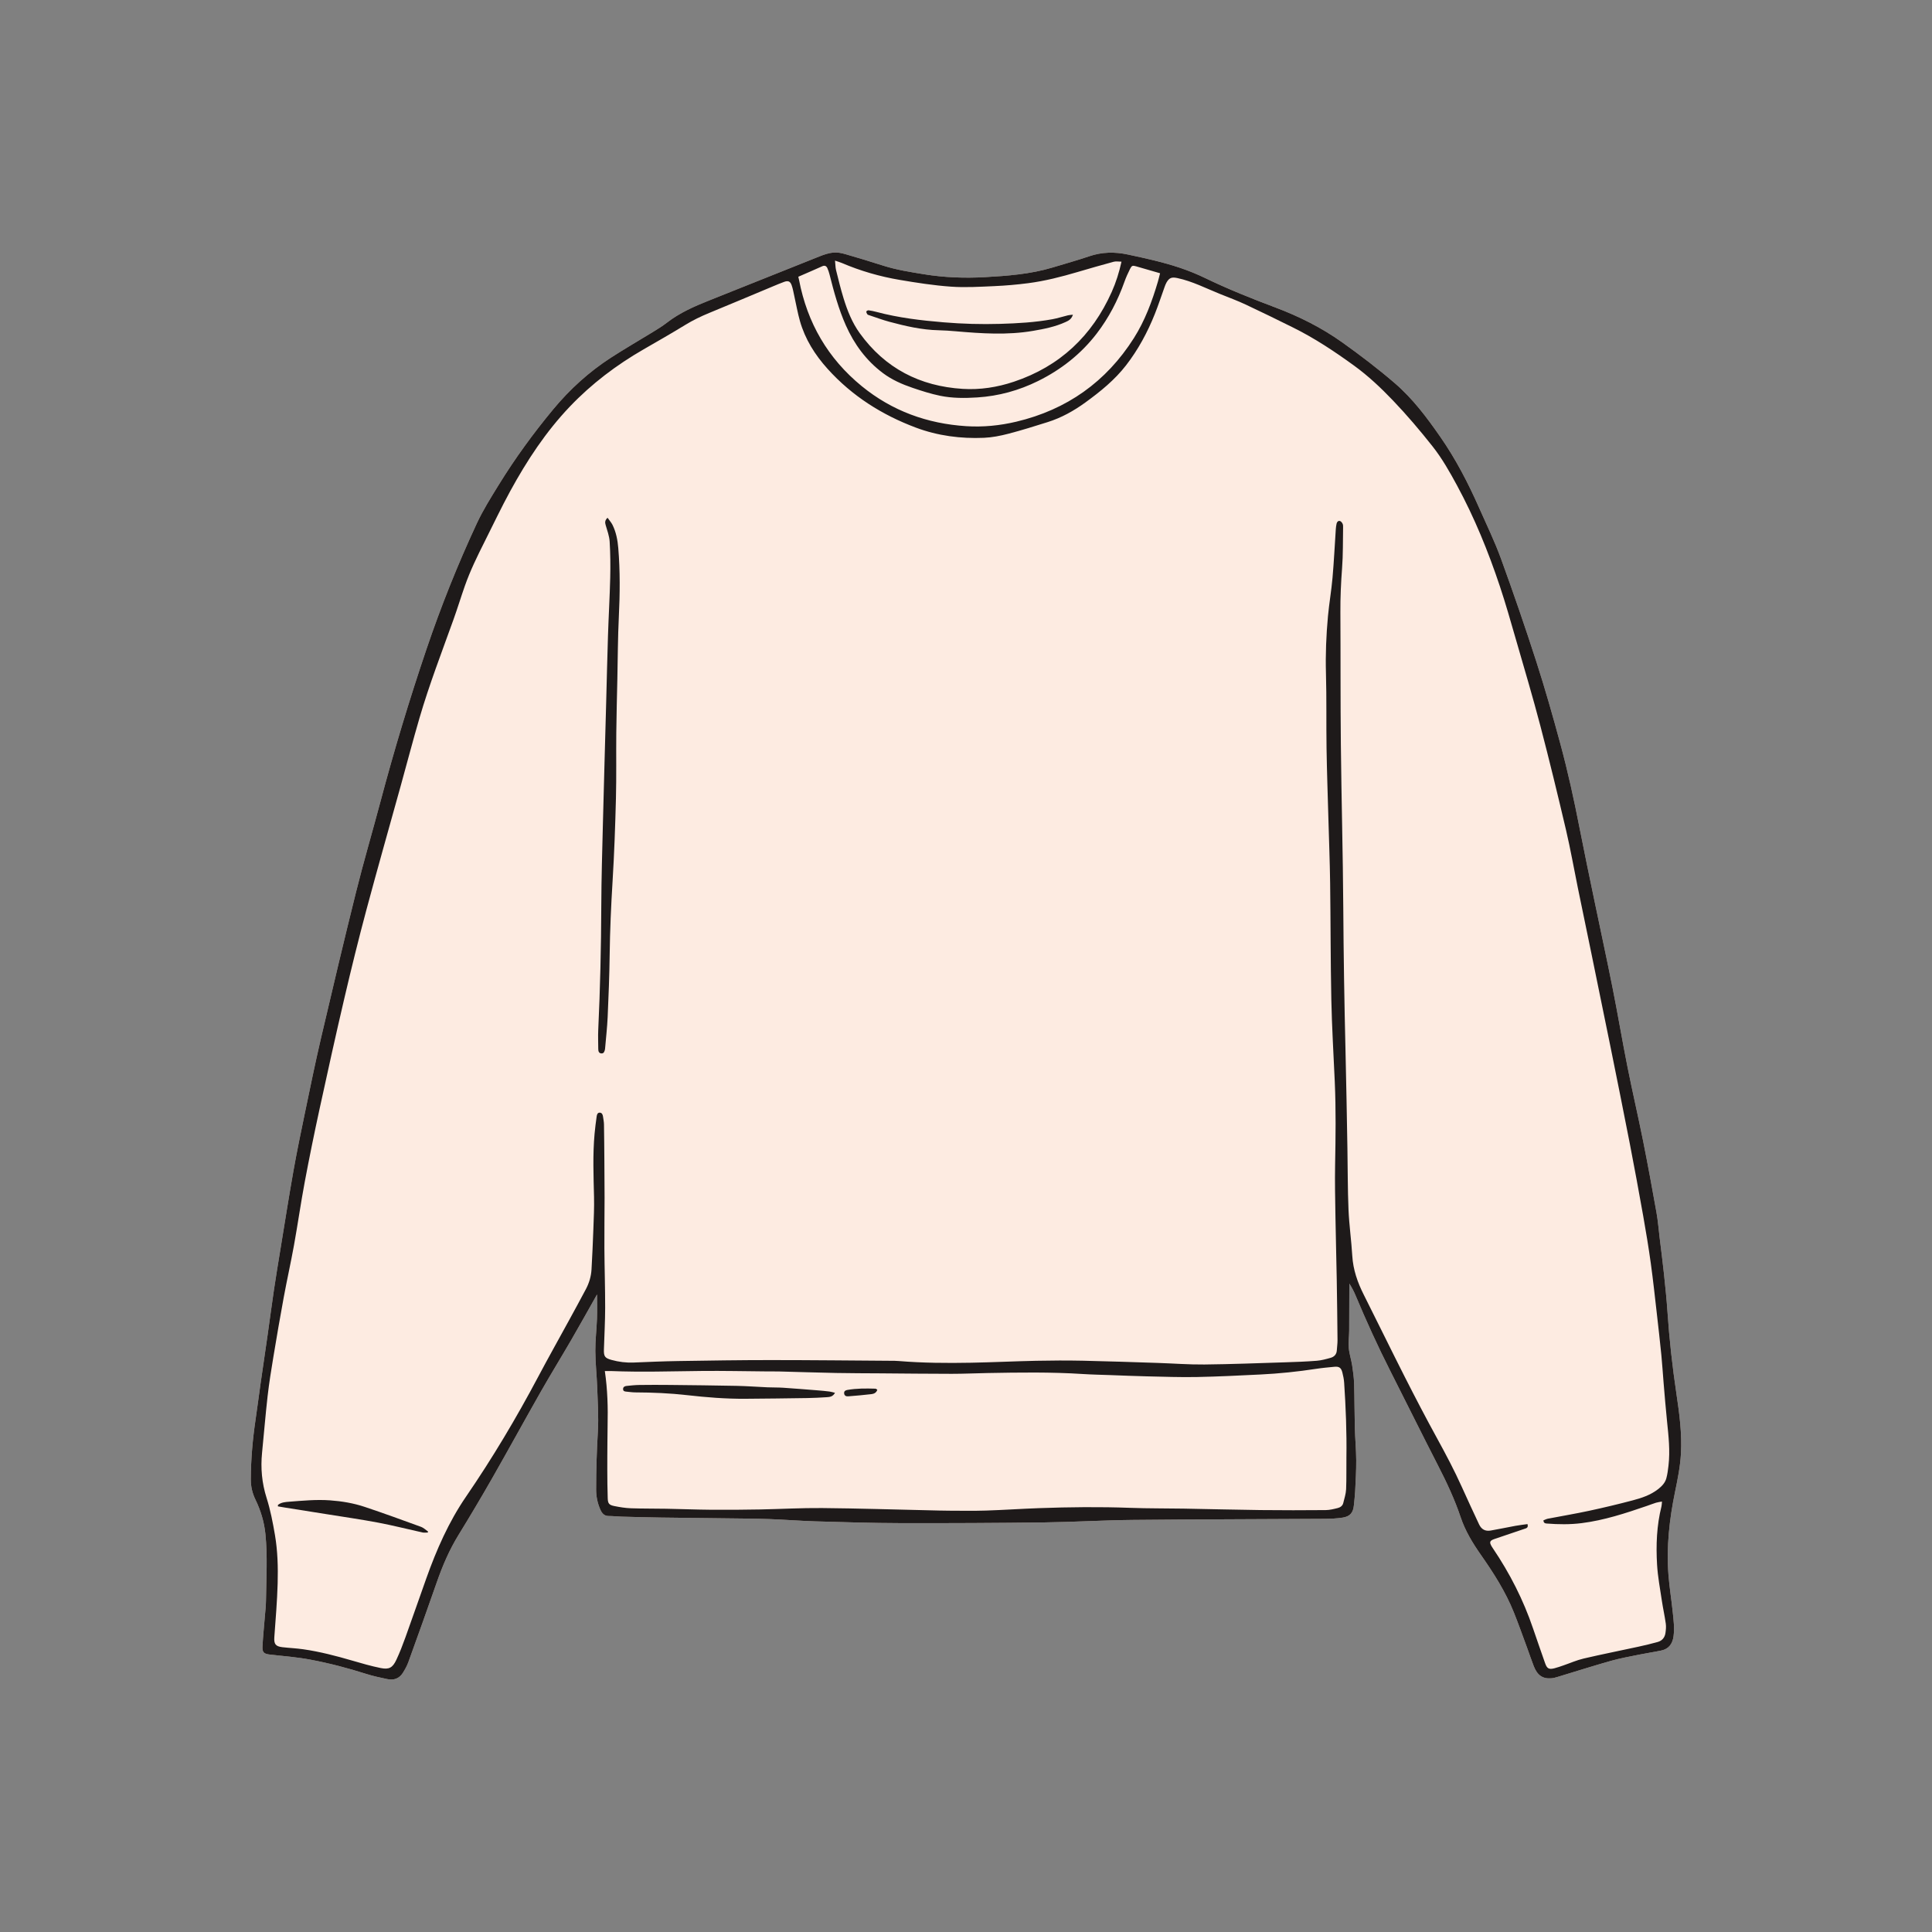
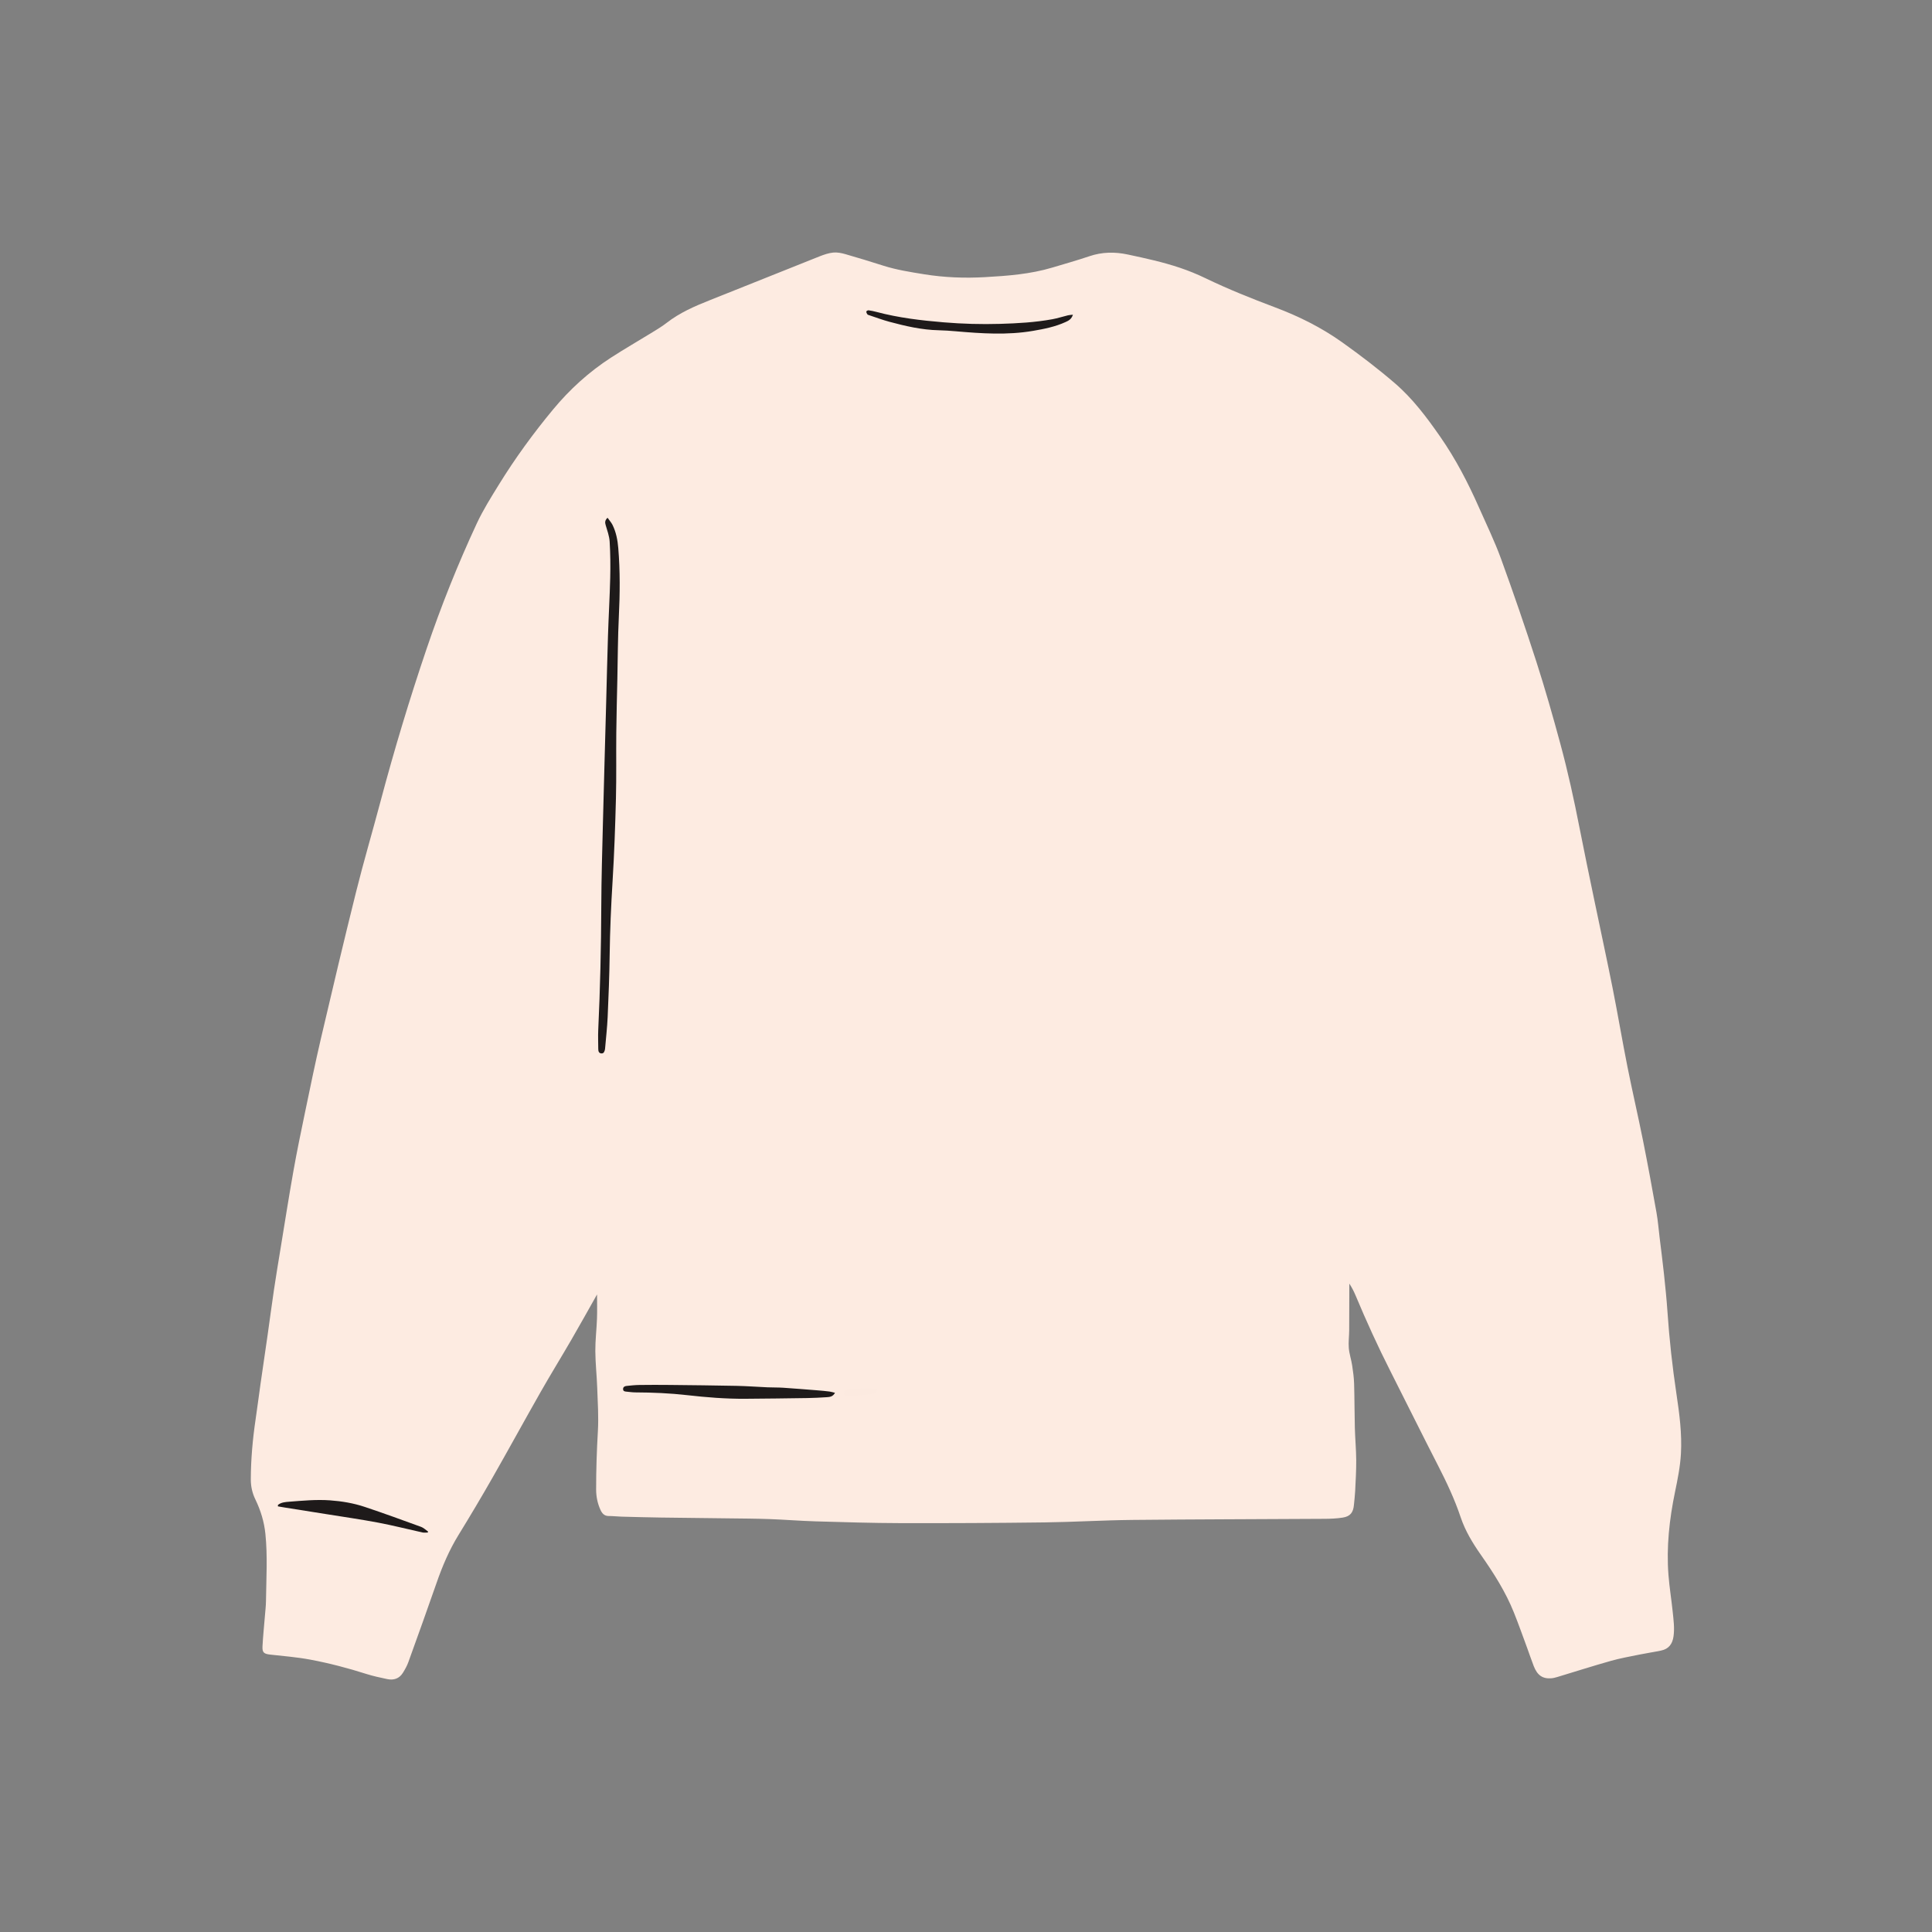
<svg xmlns="http://www.w3.org/2000/svg" viewBox="0 0 500 500" height="500" width="500" data-name="Calque 1" id="a">
  <rect x="0" y="0" width="500" height="500" fill="#808080" stroke="none" />
  <g>
    <path stroke-width="0" fill="#fdebe1" d="M154.513,335.003c-2.195,3.881-4.385,7.828-6.649,11.733-2.604,4.492-5.333,8.913-7.901,13.426-4.217,7.412-8.302,14.898-12.53,22.304-2.838,4.973-5.764,9.898-8.765,14.774-2.392,3.886-4.158,8.026-5.651,12.318-2.397,6.888-4.863,13.751-7.34,20.611-.346.958-.859,1.87-1.399,2.739-.937,1.511-2.373,2.001-4.065,1.64-1.808-.386-3.628-.766-5.387-1.326-4.752-1.513-9.573-2.779-14.464-3.7-3.429-.646-6.929-.926-10.403-1.31-1.63-.18-2.111-.517-2.028-2.126.132-2.55.401-5.093.605-7.64.112-1.397.285-2.794.301-4.193.069-5.77.438-11.543-.155-17.309-.32-3.111-1.217-6.054-2.575-8.851-.81-1.668-1.205-3.384-1.199-5.239.017-5.205.478-10.369,1.239-15.513.458-3.095.849-6.2,1.291-9.298.594-4.158,1.216-8.313,1.81-12.471.564-3.955,1.08-7.917,1.667-11.869.515-3.461,1.09-6.914,1.656-10.367,1.106-6.744,2.163-13.496,3.356-20.225.892-5.027,1.928-10.029,2.969-15.027,1.352-6.489,2.676-12.986,4.184-19.439,2.951-12.627,5.938-25.247,9.074-37.829,1.952-7.83,4.24-15.576,6.313-23.377,3.534-13.301,7.508-26.464,11.926-39.502,3.748-11.059,8.072-21.881,12.994-32.456,1.626-3.492,3.702-6.788,5.73-10.076,4.201-6.813,8.91-13.269,14.018-19.433,4.319-5.212,9.281-9.722,14.961-13.4,3.519-2.278,7.16-4.37,10.732-6.568,1.263-.777,2.542-1.548,3.709-2.455,3.363-2.613,7.197-4.284,11.114-5.838,9.493-3.767,18.962-7.596,28.454-11.366,1.14-.453,2.346-.864,3.552-.983,1.026-.102,2.13.127,3.14.416,3.285.94,6.551,1.946,9.808,2.98,3.43,1.089,6.968,1.643,10.502,2.215,5.231.847,10.507,1.05,15.785.753,5.883-.332,11.765-.775,17.458-2.481,3.194-.957,6.407-1.858,9.563-2.928,3.308-1.121,6.589-1.168,9.98-.444,4.551.973,9.099,1.956,13.51,3.445,2.22.749,4.407,1.64,6.517,2.658,5.905,2.851,11.984,5.281,18.111,7.587,6.167,2.321,11.997,5.229,17.373,9.063,4.67,3.331,9.223,6.803,13.572,10.545,4.641,3.993,8.264,8.841,11.734,13.827,4.021,5.778,7.243,11.991,10.079,18.414,1.93,4.373,4.033,8.687,5.663,13.171,3.206,8.819,6.263,17.697,9.143,26.628,2.273,7.048,4.296,14.182,6.233,21.332,1.938,7.154,3.523,14.398,4.945,21.676,1.231,6.304,2.555,12.59,3.859,18.88,1.563,7.54,3.205,15.064,4.708,22.616,1.35,6.785,2.495,13.61,3.846,20.395,1.271,6.382,2.752,12.722,4.031,19.102,1.238,6.178,2.37,12.378,3.476,18.582.383,2.146.552,4.331.815,6.499.377,3.107.784,6.211,1.114,9.324.348,3.278.692,6.56.913,9.848.48,7.158,1.276,14.272,2.338,21.37.761,5.087,1.44,10.218,1.148,15.395-.188,3.337-.852,6.608-1.528,9.876-1.465,7.09-2.259,14.246-1.699,21.49.248,3.201.775,6.38,1.103,9.577.214,2.082.502,4.158.213,6.277-.272,1.989-1.224,3.289-3.196,3.707-1.848.393-3.723.656-5.575,1.035-2.493.509-5.01.952-7.455,1.642-4.628,1.306-9.21,2.771-13.815,4.16-.51.154-1.036.298-1.563.341-2.255.186-3.636-.747-4.57-3.129-.616-1.571-1.139-3.178-1.724-4.762-1.128-3.05-2.211-6.118-3.421-9.136-2.145-5.352-5.229-10.188-8.52-14.885-2.14-3.055-4.06-6.202-5.252-9.758-1.549-4.621-3.612-9.013-5.837-13.347-4.179-8.136-8.227-16.338-12.365-24.495-3.245-6.395-6.211-12.917-8.983-19.528-.443-1.055-.955-2.081-1.635-3.098,0,.332,0,.665,0,.997-.009,3.712-.005,7.424-.033,11.135-.011,1.522-.228,3.055-.098,4.561.129,1.498.635,2.96.865,4.455.244,1.583.459,3.183.508,4.78.115,3.789.09,7.583.188,11.373.073,2.802.338,5.6.358,8.401.019,2.671-.149,5.345-.275,8.015-.056,1.191-.211,2.377-.319,3.565-.179,1.975-.958,2.968-2.907,3.275-1.537.242-3.115.306-4.675.316-16.581.102-33.162.118-49.742.285-7.587.077-15.169.548-22.756.643-12.414.156-24.83.218-37.244.188-7.34-.018-14.681-.248-22.019-.461-3.956-.115-7.905-.444-11.86-.587-3.544-.128-7.092-.142-10.639-.188-5.855-.076-11.711-.125-17.566-.211-3.381-.05-6.761-.142-10.141-.233-1.111-.03-2.221-.169-3.331-.166-1.151.003-1.722-.717-2.123-1.601-.757-1.668-1.113-3.432-1.115-5.275-.006-5.029.164-10.048.452-15.072.214-3.733-.04-7.496-.171-11.243-.111-3.17-.47-6.335-.489-9.503-.017-2.795.33-5.59.43-8.388.075-2.098.015-4.2.015-6.256Z" />
-     <path stroke-width="0" fill="#fceae0" d="M157.227,133.99c.484.686.987,1.236,1.303,1.877.923,1.873,1.308,3.913,1.478,5.966.491,5.925.434,11.853.145,17.793-.261,5.351-.269,10.715-.383,16.073-.099,4.658-.228,9.317-.276,13.976-.059,5.649.053,11.301-.091,16.946-.182,7.13-.432,14.263-.868,21.382-.391,6.381-.676,12.758-.757,19.151-.067,5.359-.282,10.717-.519,16.071-.118,2.674-.43,5.339-.655,8.009-.01.123-.015.249-.044.368-.12.491-.262,1.038-.878,1.024-.676-.015-.853-.538-.855-1.135-.004-1.649-.084-3.302-.006-4.947.507-10.711.747-21.426.79-32.149.028-7.133.245-14.266.422-21.398.257-10.305.557-20.609.835-30.913.158-5.853.284-11.708.475-17.56.162-4.987.455-9.97.577-14.957.076-3.128.045-6.267-.144-9.389-.088-1.452-.626-2.886-1.039-4.305-.189-.651-.221-1.188.491-1.882Z" />
    <path stroke-width="0" fill="#fceae0" d="M71.929,389.476c.833-.67,1.869-.752,2.87-.829,3.528-.269,7.045-.614,10.604-.359,3.065.22,6.066.722,8.957,1.686,4.913,1.637,9.779,3.416,14.645,5.19.653.238,1.19.796,1.781,1.205-.025.083-.049.166-.074.249-.453,0-.925.082-1.358-.013-3.816-.838-7.605-1.814-11.442-2.539-4.529-.856-9.096-1.507-13.648-2.239-3.492-.561-6.987-1.109-10.48-1.664-.623-.099-1.244-.21-1.866-.315.004-.124.007-.248.011-.373Z" />
    <path stroke-width="0" fill="#fceae0" d="M216.096,360.458c-.542,1.004-1.338,1.084-2.099,1.133-1.687.109-3.377.2-5.067.226-5.36.082-10.72.15-16.08.185-5.037.032-10.053-.372-15.052-.941-4.433-.505-8.876-.691-13.332-.709-.778-.003-1.557-.12-2.334-.194-.417-.04-.867-.082-.877-.651-.01-.591.447-.778.903-.827,1.106-.12,2.217-.235,3.328-.25,2.598-.036,5.197-.036,7.795-.008,5.773.061,11.546.117,17.318.236,2.678.055,5.353.262,8.03.378,1.359.059,2.724.02,4.08.11,2.997.199,5.991.446,8.986.684.984.078,1.968.171,2.947.292.438.054.866.196,1.453.335Z" />
    <path stroke-width="0" fill="#fceae0" d="M227.048,359.657c-.229.796-.883,1.065-1.514,1.142-1.996.246-4.003.403-6.007.568-.532.044-1.002-.131-1.066-.765-.059-.584.357-.801.828-.885,2.401-.427,4.825-.399,7.249-.33.174.005.344.178.509.269Z" />
-     <path stroke-width="0" fill="#fceae0" d="M277.67,81.446c-.393,1.207-1.154,1.554-1.905,1.898-2.683,1.229-5.544,1.794-8.431,2.287-6.655,1.137-13.312.682-19.973.104-1.478-.128-2.961-.232-4.444-.265-4.361-.096-8.57-1.072-12.748-2.194-1.743-.468-3.439-1.108-5.155-1.676-.194-.064-.439-.118-.548-.262-.152-.202-.284-.494-.256-.728.015-.128.39-.327.576-.302.69.094,1.377.238,2.05.418,5.707,1.521,11.54,2.206,17.408,2.694,4.856.404,9.717.54,14.583.398,4.527-.132,9.051-.385,13.517-1.2,1.367-.25,2.7-.688,4.054-1.017.357-.087.734-.092,1.273-.155Z" />
  </g>
  <g>
-     <path stroke-width="0" fill="#1e1a1a" d="M154.513,335.003c-2.195,3.881-4.385,7.828-6.649,11.733-2.604,4.492-5.333,8.913-7.901,13.426-4.217,7.412-8.302,14.898-12.53,22.304-2.838,4.973-5.764,9.898-8.765,14.774-2.392,3.886-4.158,8.026-5.651,12.318-2.397,6.888-4.863,13.751-7.34,20.611-.346.958-.859,1.87-1.399,2.739-.937,1.511-2.373,2.001-4.065,1.64-1.808-.386-3.628-.766-5.387-1.326-4.752-1.513-9.573-2.779-14.464-3.7-3.429-.646-6.929-.926-10.403-1.31-1.63-.18-2.111-.517-2.028-2.126.132-2.55.401-5.093.605-7.64.112-1.397.285-2.794.301-4.193.069-5.77.438-11.543-.155-17.309-.32-3.111-1.217-6.054-2.575-8.851-.81-1.668-1.205-3.384-1.199-5.239.017-5.205.478-10.369,1.239-15.513.458-3.095.849-6.2,1.291-9.298.594-4.158,1.216-8.313,1.81-12.471.564-3.955,1.08-7.917,1.667-11.869.515-3.461,1.09-6.914,1.656-10.367,1.106-6.744,2.163-13.496,3.356-20.225.892-5.027,1.928-10.029,2.969-15.027,1.352-6.489,2.676-12.986,4.184-19.439,2.951-12.627,5.938-25.247,9.074-37.829,1.952-7.83,4.24-15.576,6.313-23.377,3.534-13.301,7.508-26.464,11.926-39.502,3.748-11.059,8.072-21.881,12.994-32.456,1.626-3.492,3.702-6.788,5.73-10.076,4.201-6.813,8.91-13.269,14.018-19.433,4.319-5.212,9.281-9.722,14.961-13.4,3.519-2.278,7.16-4.37,10.732-6.568,1.263-.777,2.542-1.548,3.709-2.455,3.363-2.613,7.197-4.284,11.114-5.838,9.493-3.767,18.962-7.596,28.454-11.366,1.14-.453,2.346-.864,3.552-.983,1.026-.102,2.13.127,3.14.416,3.285.94,6.551,1.946,9.808,2.98,3.43,1.089,6.968,1.643,10.502,2.215,5.231.847,10.507,1.05,15.785.753,5.883-.332,11.765-.775,17.458-2.481,3.194-.957,6.407-1.858,9.563-2.928,3.308-1.121,6.589-1.168,9.98-.444,4.551.973,9.099,1.956,13.51,3.445,2.22.749,4.407,1.64,6.517,2.658,5.905,2.851,11.984,5.281,18.111,7.587,6.167,2.321,11.997,5.229,17.373,9.063,4.67,3.331,9.223,6.803,13.572,10.545,4.641,3.993,8.264,8.841,11.734,13.827,4.021,5.778,7.243,11.991,10.079,18.414,1.93,4.373,4.033,8.687,5.663,13.171,3.206,8.819,6.263,17.697,9.143,26.628,2.273,7.048,4.296,14.182,6.233,21.332,1.938,7.154,3.523,14.398,4.945,21.676,1.231,6.304,2.555,12.59,3.859,18.88,1.563,7.54,3.205,15.064,4.708,22.616,1.35,6.785,2.495,13.61,3.846,20.395,1.271,6.382,2.752,12.722,4.031,19.102,1.238,6.178,2.37,12.378,3.476,18.582.383,2.146.552,4.331.815,6.499.377,3.107.784,6.211,1.114,9.324.348,3.278.692,6.56.913,9.848.48,7.158,1.276,14.272,2.338,21.37.761,5.087,1.44,10.218,1.148,15.395-.188,3.337-.852,6.608-1.528,9.876-1.465,7.09-2.259,14.246-1.699,21.49.248,3.201.775,6.38,1.103,9.577.214,2.082.502,4.158.213,6.277-.272,1.989-1.224,3.289-3.196,3.707-1.848.393-3.723.656-5.575,1.035-2.493.509-5.01.952-7.455,1.642-4.628,1.306-9.21,2.771-13.815,4.16-.51.154-1.036.298-1.563.341-2.255.186-3.636-.747-4.57-3.129-.616-1.571-1.139-3.178-1.724-4.762-1.128-3.05-2.211-6.118-3.421-9.136-2.145-5.352-5.229-10.188-8.52-14.885-2.14-3.055-4.06-6.202-5.252-9.758-1.549-4.621-3.612-9.013-5.837-13.347-4.179-8.136-8.227-16.338-12.365-24.495-3.245-6.395-6.211-12.917-8.983-19.528-.443-1.055-.955-2.081-1.635-3.098,0,.332,0,.665,0,.997-.009,3.712-.005,7.424-.033,11.135-.011,1.522-.228,3.055-.098,4.561.129,1.498.635,2.96.865,4.455.244,1.583.459,3.183.508,4.78.115,3.789.09,7.583.188,11.373.073,2.802.338,5.6.358,8.401.019,2.671-.149,5.345-.275,8.015-.056,1.191-.211,2.377-.319,3.565-.179,1.975-.958,2.968-2.907,3.275-1.537.242-3.115.306-4.675.316-16.581.102-33.162.118-49.742.285-7.587.077-15.169.548-22.756.643-12.414.156-24.83.218-37.244.188-7.34-.018-14.681-.248-22.019-.461-3.956-.115-7.905-.444-11.86-.587-3.544-.128-7.092-.142-10.639-.188-5.855-.076-11.711-.125-17.566-.211-3.381-.05-6.761-.142-10.141-.233-1.111-.03-2.221-.169-3.331-.166-1.151.003-1.722-.717-2.123-1.601-.757-1.668-1.113-3.432-1.115-5.275-.006-5.029.164-10.048.452-15.072.214-3.733-.04-7.496-.171-11.243-.111-3.17-.47-6.335-.489-9.503-.017-2.795.33-5.59.43-8.388.075-2.098.015-4.2.015-6.256ZM395.314,394.441c.3.989-.365,1.076-.822,1.234-2.564.887-5.145,1.728-7.711,2.612-1.28.441-1.398.833-.696,1.996.085.141.179.277.271.414,4.365,6.452,7.879,13.33,10.385,20.716,1.02,3.004,2.076,5.996,3.12,8.992.494,1.419.978,1.708,2.403,1.349.792-.2,1.565-.481,2.339-.746,1.751-.598,3.462-1.364,5.254-1.782,4.69-1.095,9.417-2.029,14.124-3.052,1.688-.367,3.371-.766,5.034-1.231,1.124-.314,1.826-1.139,1.998-2.295.12-.806.203-1.653.091-2.451-.28-1.995-.725-3.966-1.023-5.959-.461-3.089-1.048-6.178-1.233-9.287-.302-5.071-.105-10.141,1.143-15.115.085-.339.072-.703.122-1.238-.621.121-1.101.171-1.553.311-.785.243-1.551.549-2.33.816-5.531,1.898-11.075,3.732-16.917,4.464-3.004.376-6.001.338-9.006.102-.432-.034-.817-.113-.875-.821.366-.14.75-.354,1.16-.433,3.54-.685,7.1-1.276,10.625-2.034,3.773-.811,7.53-1.706,11.261-2.691,2.341-.618,4.661-1.375,6.623-2.907.962-.751,1.812-1.618,2.14-2.802.295-1.066.43-2.182.56-3.286.451-3.838.021-7.648-.373-11.463-.347-3.358-.613-6.725-.9-10.09-.199-2.34-.334-4.686-.567-7.022-.356-3.564-.756-7.123-1.165-10.682-.503-4.375-.968-8.755-1.572-13.116-.564-4.076-1.235-8.139-1.955-12.191-1.117-6.285-2.271-12.565-3.489-18.831-1.627-8.37-3.316-16.728-5.005-25.086-1.632-8.076-3.295-16.147-4.953-24.218-1.152-5.61-2.325-11.215-3.474-16.825-1.025-5.003-1.903-10.04-3.07-15.01-2.109-8.985-4.283-17.958-6.623-26.885-1.963-7.492-4.176-14.919-6.326-22.36-1.338-4.631-2.651-9.274-4.177-13.844-2.992-8.963-6.553-17.696-11.056-26.024-1.904-3.521-3.869-7.004-6.357-10.154-3.246-4.111-6.634-8.101-10.257-11.889-3.114-3.256-6.396-6.351-10.03-8.989-5.032-3.653-10.218-7.107-15.814-9.875-4.057-2.007-8.117-4.009-12.217-5.925-2.157-1.008-4.397-1.844-6.61-2.729-3.661-1.465-7.18-3.303-11.082-4.139-1.457-.312-2.115-.124-2.85,1.161-.222.389-.371.824-.524,1.248-.826,2.285-1.576,4.601-2.477,6.856-1.903,4.768-4.328,9.275-7.475,13.332-2.927,3.774-6.623,6.764-10.473,9.565-3.017,2.195-6.242,3.992-9.806,5.113-3.371,1.061-6.747,2.123-10.167,3.011-2.062.535-4.2.959-6.32,1.05-6.027.258-11.978-.527-17.62-2.643-8.755-3.283-16.504-8.18-22.828-15.195-3.283-3.641-5.831-7.68-7.172-12.408-.594-2.094-.961-4.252-1.439-6.379-.216-.961-.37-1.947-.7-2.868-.369-1.03-.92-1.236-1.946-.864-.968.35-1.918.754-2.869,1.151-5.515,2.302-11.018,4.631-16.546,6.903-2.141.88-4.201,1.877-6.181,3.091-3.548,2.176-7.165,4.24-10.772,6.318-7.045,4.057-13.455,8.907-19.082,14.808-6.22,6.522-11.108,13.971-15.405,21.827-2.35,4.296-4.442,8.734-6.646,13.11-1.892,3.756-3.739,7.534-5.137,11.508-1.011,2.876-1.899,5.795-2.929,8.663-3.033,8.454-6.273,16.838-8.794,25.465-1.71,5.851-3.251,11.751-4.879,17.626-2.97,10.719-6.022,21.415-8.897,32.16-2.023,7.559-3.895,15.162-5.677,22.782-2.232,9.544-4.347,19.117-6.428,28.695-1.356,6.239-2.634,12.498-3.812,18.773-1.025,5.464-1.808,10.972-2.795,16.444-.812,4.498-1.817,8.96-2.648,13.455-.95,5.138-1.832,10.288-2.685,15.443-.558,3.37-1.105,6.746-1.492,10.139-.556,4.872-.945,9.762-1.435,14.642-.4,3.985-.053,7.845,1.169,11.705.99,3.126,1.62,6.386,2.17,9.628.698,4.113.809,8.299.696,12.458-.126,4.651-.525,9.295-.86,13.939-.127,1.769.288,2.406,2.094,2.614,1.801.208,3.62.28,5.413.538,4.288.619,8.47,1.709,12.625,2.923,2.448.715,4.906,1.428,7.401,1.933,2.15.436,3.079-.067,4.044-2.124.888-1.893,1.642-3.856,2.352-5.825,1.829-5.073,3.587-10.172,5.399-15.251,2.651-7.431,5.784-14.593,10.287-21.163,6.831-9.966,13.011-20.344,18.676-31.026,2.587-4.877,5.295-9.69,7.941-14.536,1.481-2.712,2.969-5.419,4.41-8.152.834-1.581,1.343-3.288,1.445-5.074.2-3.498.354-6.999.481-10.501.1-2.76.234-5.526.169-8.284-.129-5.443-.353-10.884.14-16.32.138-1.517.334-3.029.547-4.537.062-.439.237-.969.8-.942.584.029.774.531.844,1.052.088.651.233,1.302.244,1.955.055,3.174.078,6.349.102,9.524.025,3.175.055,6.351.052,9.526-.004,4.371-.075,8.743-.046,13.114.033,5.114.205,10.228.198,15.342-.005,3.584-.214,7.168-.322,10.753-.056,1.834.245,2.252,1.983,2.733,1.877.519,3.783.754,5.739.672,3.831-.161,7.664-.325,11.498-.385,7.957-.125,15.916-.252,23.874-.251,10.723,0,21.447.121,32.17.192.33.002.66.024.988.051,6.256.513,12.525.562,18.793.442,5.608-.107,11.212-.382,16.82-.5,3.999-.084,8.003-.103,12.003-.021,6.473.133,12.943.365,19.414.573,4.038.13,8.077.448,12.113.406,6.968-.072,13.934-.346,20.901-.563,2.719-.085,5.44-.185,8.151-.397,1.218-.096,2.43-.427,3.614-.761.932-.263,1.559-.895,1.615-1.954.046-.864.187-1.726.179-2.588-.049-5.278-.111-10.556-.202-15.834-.094-5.402-.25-10.803-.334-16.205-.07-4.453-.171-8.909-.088-13.36.134-7.178.234-14.352-.087-21.527-.317-7.086-.744-14.17-.891-21.259-.209-10.061-.171-20.127-.309-30.19-.076-5.566-.297-11.13-.45-16.696-.166-6.019-.384-12.037-.477-18.058-.1-6.475.033-12.954-.151-19.426-.141-4.961.061-9.895.516-14.822.307-3.322.887-6.619,1.18-9.942.37-4.185.568-8.386.85-12.579.033-.491.096-.986.206-1.466.101-.441.425-.794.883-.66.28.082.544.433.68.726.131.282.124.646.117.973-.067,3.503.006,7.016-.262,10.504-.291,3.788-.459,7.565-.437,11.363.067,11.426,0,22.852.121,34.277.149,14.105.536,28.209.627,42.314.079,12.251.272,24.498.572,36.745.207,8.453.343,16.907.496,25.361.097,5.32.06,10.644.284,15.958.168,3.983.741,7.948.976,11.931.214,3.622,1.373,6.905,2.984,10.102,3.579,7.101,7.054,14.254,10.654,21.343,2.687,5.29,5.431,10.553,8.285,15.753,2.282,4.158,4.496,8.341,6.445,12.666,1.456,3.23,2.943,6.447,4.45,9.653.61,1.298,1.606,1.832,2.997,1.592,2.145-.369,4.274-.83,6.416-1.22,1.034-.188,2.081-.302,3.104-.447ZM156.531,354.822c.714,4.858.823,9.508.714,14.17-.034,1.442-.039,2.885-.048,4.328-.015,2.39-.04,4.78-.029,7.17.012,2.431.023,4.863.11,7.291.048,1.345.363,1.716,1.721,1.988,1.406.281,2.84.518,4.27.569,3.048.11,6.101.067,9.151.124,3.917.072,7.832.23,11.749.26,4.164.032,8.329-.003,12.492-.077,5.359-.096,10.719-.412,16.076-.363,9.277.085,18.552.379,27.828.584,1.69.037,3.38.093,5.07.099,3.175.011,6.352.068,9.524-.033,4.574-.147,9.142-.461,13.716-.626,7.873-.284,15.746-.368,23.623-.078,4.614.17,9.236.121,13.854.201,6.636.114,13.271.296,19.907.374,5.608.066,11.218.052,16.826.006,1.051-.009,2.113-.277,3.142-.536.642-.162,1.228-.573,1.402-1.279.293-1.189.689-2.387.742-3.595.121-2.755.037-5.518.078-8.278.097-6.437-.156-12.863-.585-19.283-.06-.898-.245-1.798-.471-2.672-.313-1.209-.849-1.564-2.056-1.446-1.556.152-3.117.287-4.662.524-4.807.737-9.638,1.239-14.493,1.474-5.475.265-10.953.547-16.432.651-4.285.081-8.575-.075-12.862-.17-3.173-.071-6.345-.211-9.517-.326-2.39-.086-4.783-.128-7.168-.282-8.198-.53-16.401-.401-24.605-.253-3.092.056-6.184.206-9.275.205-6.185-.002-12.37-.077-18.555-.123-3.794-.028-7.588-.022-11.381-.097-4.863-.095-9.725-.26-14.588-.384-1.154-.029-2.309-.011-3.464-.02-5.607-.044-11.215-.175-16.821-.114-7.793.084-15.584.337-23.378.019-.483-.02-.967-.003-1.606-.003ZM216.102,67.451c.105,1.007.097,1.759.272,2.466.604,2.434,1.198,4.875,1.935,7.27.984,3.197,2.217,6.307,4.192,9.044,6.555,9.085,15.565,13.72,26.638,14.41,4.511.281,8.954-.411,13.249-1.849,11.889-3.981,20.238-11.85,25.324-23.242,1.099-2.462,1.915-5.03,2.529-7.832-.752,0-1.425-.137-2.018.023-3.135.845-6.256,1.747-9.372,2.664-4.19,1.234-8.418,2.322-12.752,2.883-2.897.375-5.817.633-8.735.761-3.744.164-7.515.403-11.241.139-4.462-.316-8.91-1.007-13.326-1.758-5.122-.871-10.108-2.306-14.9-4.358-.518-.222-1.066-.372-1.795-.622ZM300.225,70.719c-2.177-.631-4.185-1.222-6.197-1.793-.923-.262-1.14-.201-1.574.673-.53,1.068-1.034,2.159-1.432,3.282-1.723,4.852-4.077,9.384-7.203,13.455-4.055,5.281-9.208,9.323-15.157,12.267-4.942,2.446-10.217,3.902-15.739,4.253-3.209.204-6.451.224-9.61-.428-2.409-.498-4.775-1.253-7.11-2.045-2.735-.928-5.386-2.087-7.716-3.838-4.319-3.245-7.412-7.449-9.592-12.365-1.878-4.234-3.087-8.679-4.213-13.152-.14-.556-.324-1.108-.559-1.63-.254-.565-.696-.775-1.314-.494-.974.444-1.957.869-2.939,1.298-1.085.475-2.172.945-3.269,1.422.083.351.148.587.194.827,2.123,11.106,7.469,20.338,16.234,27.494,7.843,6.404,16.951,9.703,27.007,10.348,4.373.281,8.731-.147,13.006-1.164,13.047-3.104,23.221-10.299,30.403-21.622,2.862-4.513,4.707-9.503,6.218-14.613.196-.662.348-1.338.563-2.173Z" />
    <path stroke-width="0" fill="#1e1a1a" d="M157.227,133.99c.484.686.987,1.236,1.303,1.877.923,1.873,1.308,3.913,1.478,5.966.491,5.925.434,11.853.145,17.793-.261,5.351-.269,10.715-.383,16.073-.099,4.658-.228,9.317-.276,13.976-.059,5.649.053,11.301-.091,16.946-.182,7.13-.432,14.263-.868,21.382-.391,6.381-.676,12.758-.757,19.151-.067,5.359-.282,10.717-.519,16.071-.118,2.674-.43,5.339-.655,8.009-.01.123-.015.249-.044.368-.12.491-.262,1.038-.878,1.024-.676-.015-.853-.538-.855-1.135-.004-1.649-.084-3.302-.006-4.947.507-10.711.747-21.426.79-32.149.028-7.133.245-14.266.422-21.398.257-10.305.557-20.609.835-30.913.158-5.853.284-11.708.475-17.56.162-4.987.455-9.97.577-14.957.076-3.128.045-6.267-.144-9.389-.088-1.452-.626-2.886-1.039-4.305-.189-.651-.221-1.188.491-1.882Z" />
    <path stroke-width="0" fill="#1e1a1a" d="M71.929,389.476c.833-.67,1.869-.752,2.87-.829,3.528-.269,7.045-.614,10.604-.359,3.065.22,6.066.722,8.957,1.686,4.913,1.637,9.779,3.416,14.645,5.19.653.238,1.19.796,1.781,1.205-.025.083-.049.166-.074.249-.453,0-.925.082-1.358-.013-3.816-.838-7.605-1.814-11.442-2.539-4.529-.856-9.096-1.507-13.648-2.239-3.492-.561-6.987-1.109-10.48-1.664-.623-.099-1.244-.21-1.866-.315.004-.124.007-.248.011-.373Z" />
    <path stroke-width="0" fill="#1e1a1a" d="M216.096,360.458c-.542,1.004-1.338,1.084-2.099,1.133-1.687.109-3.377.2-5.067.226-5.36.082-10.72.15-16.08.185-5.037.032-10.053-.372-15.052-.941-4.433-.505-8.876-.691-13.332-.709-.778-.003-1.557-.12-2.334-.194-.417-.04-.867-.082-.877-.651-.01-.591.447-.778.903-.827,1.106-.12,2.217-.235,3.328-.25,2.598-.036,5.197-.036,7.795-.008,5.773.061,11.546.117,17.318.236,2.678.055,5.353.262,8.03.378,1.359.059,2.724.02,4.08.11,2.997.199,5.991.446,8.986.684.984.078,1.968.171,2.947.292.438.054.866.196,1.453.335Z" />
-     <path stroke-width="0" fill="#1e1a1a" d="M227.048,359.657c-.229.796-.883,1.065-1.514,1.142-1.996.246-4.003.403-6.007.568-.532.044-1.002-.131-1.066-.765-.059-.584.357-.801.828-.885,2.401-.427,4.825-.399,7.249-.33.174.005.344.178.509.269Z" />
    <path stroke-width="0" fill="#1e1a1a" d="M277.67,81.446c-.393,1.207-1.154,1.554-1.905,1.898-2.683,1.229-5.544,1.794-8.431,2.287-6.655,1.137-13.312.682-19.973.104-1.478-.128-2.961-.232-4.444-.265-4.361-.096-8.57-1.072-12.748-2.194-1.743-.468-3.439-1.108-5.155-1.676-.194-.064-.439-.118-.548-.262-.152-.202-.284-.494-.256-.728.015-.128.39-.327.576-.302.69.094,1.377.238,2.05.418,5.707,1.521,11.54,2.206,17.408,2.694,4.856.404,9.717.54,14.583.398,4.527-.132,9.051-.385,13.517-1.2,1.367-.25,2.7-.688,4.054-1.017.357-.087.734-.092,1.273-.155Z" />
  </g>
</svg>